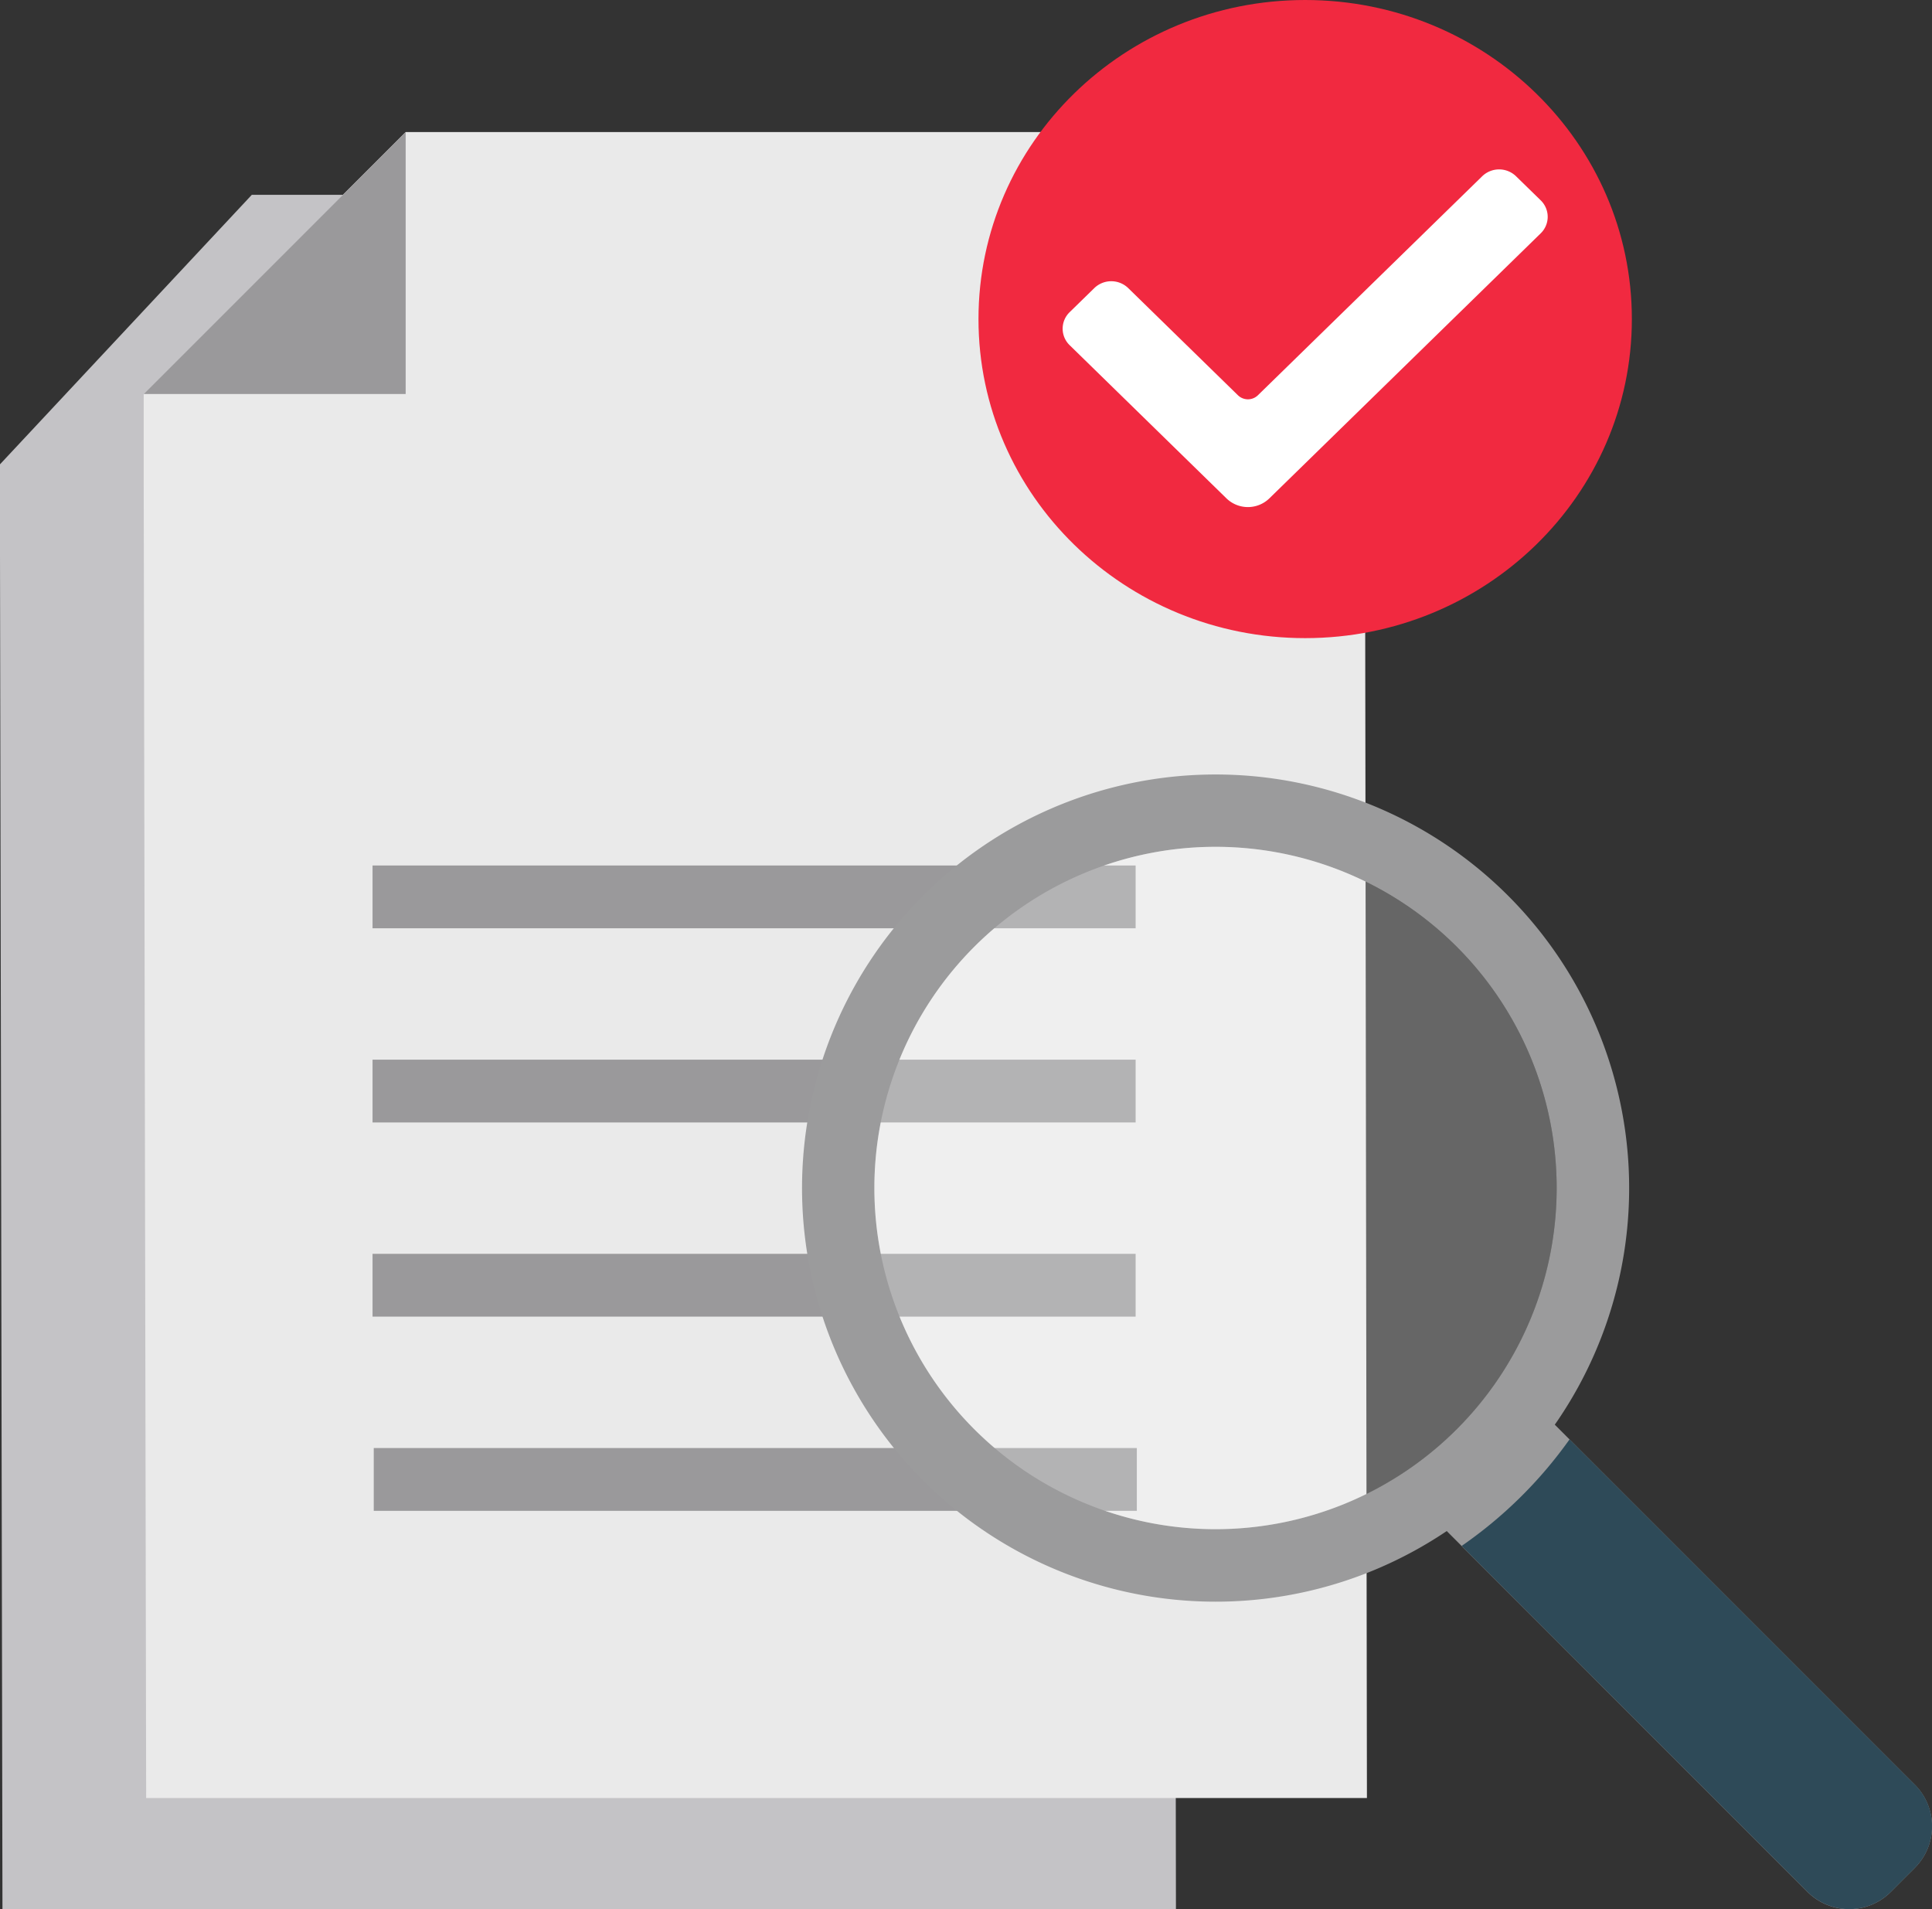
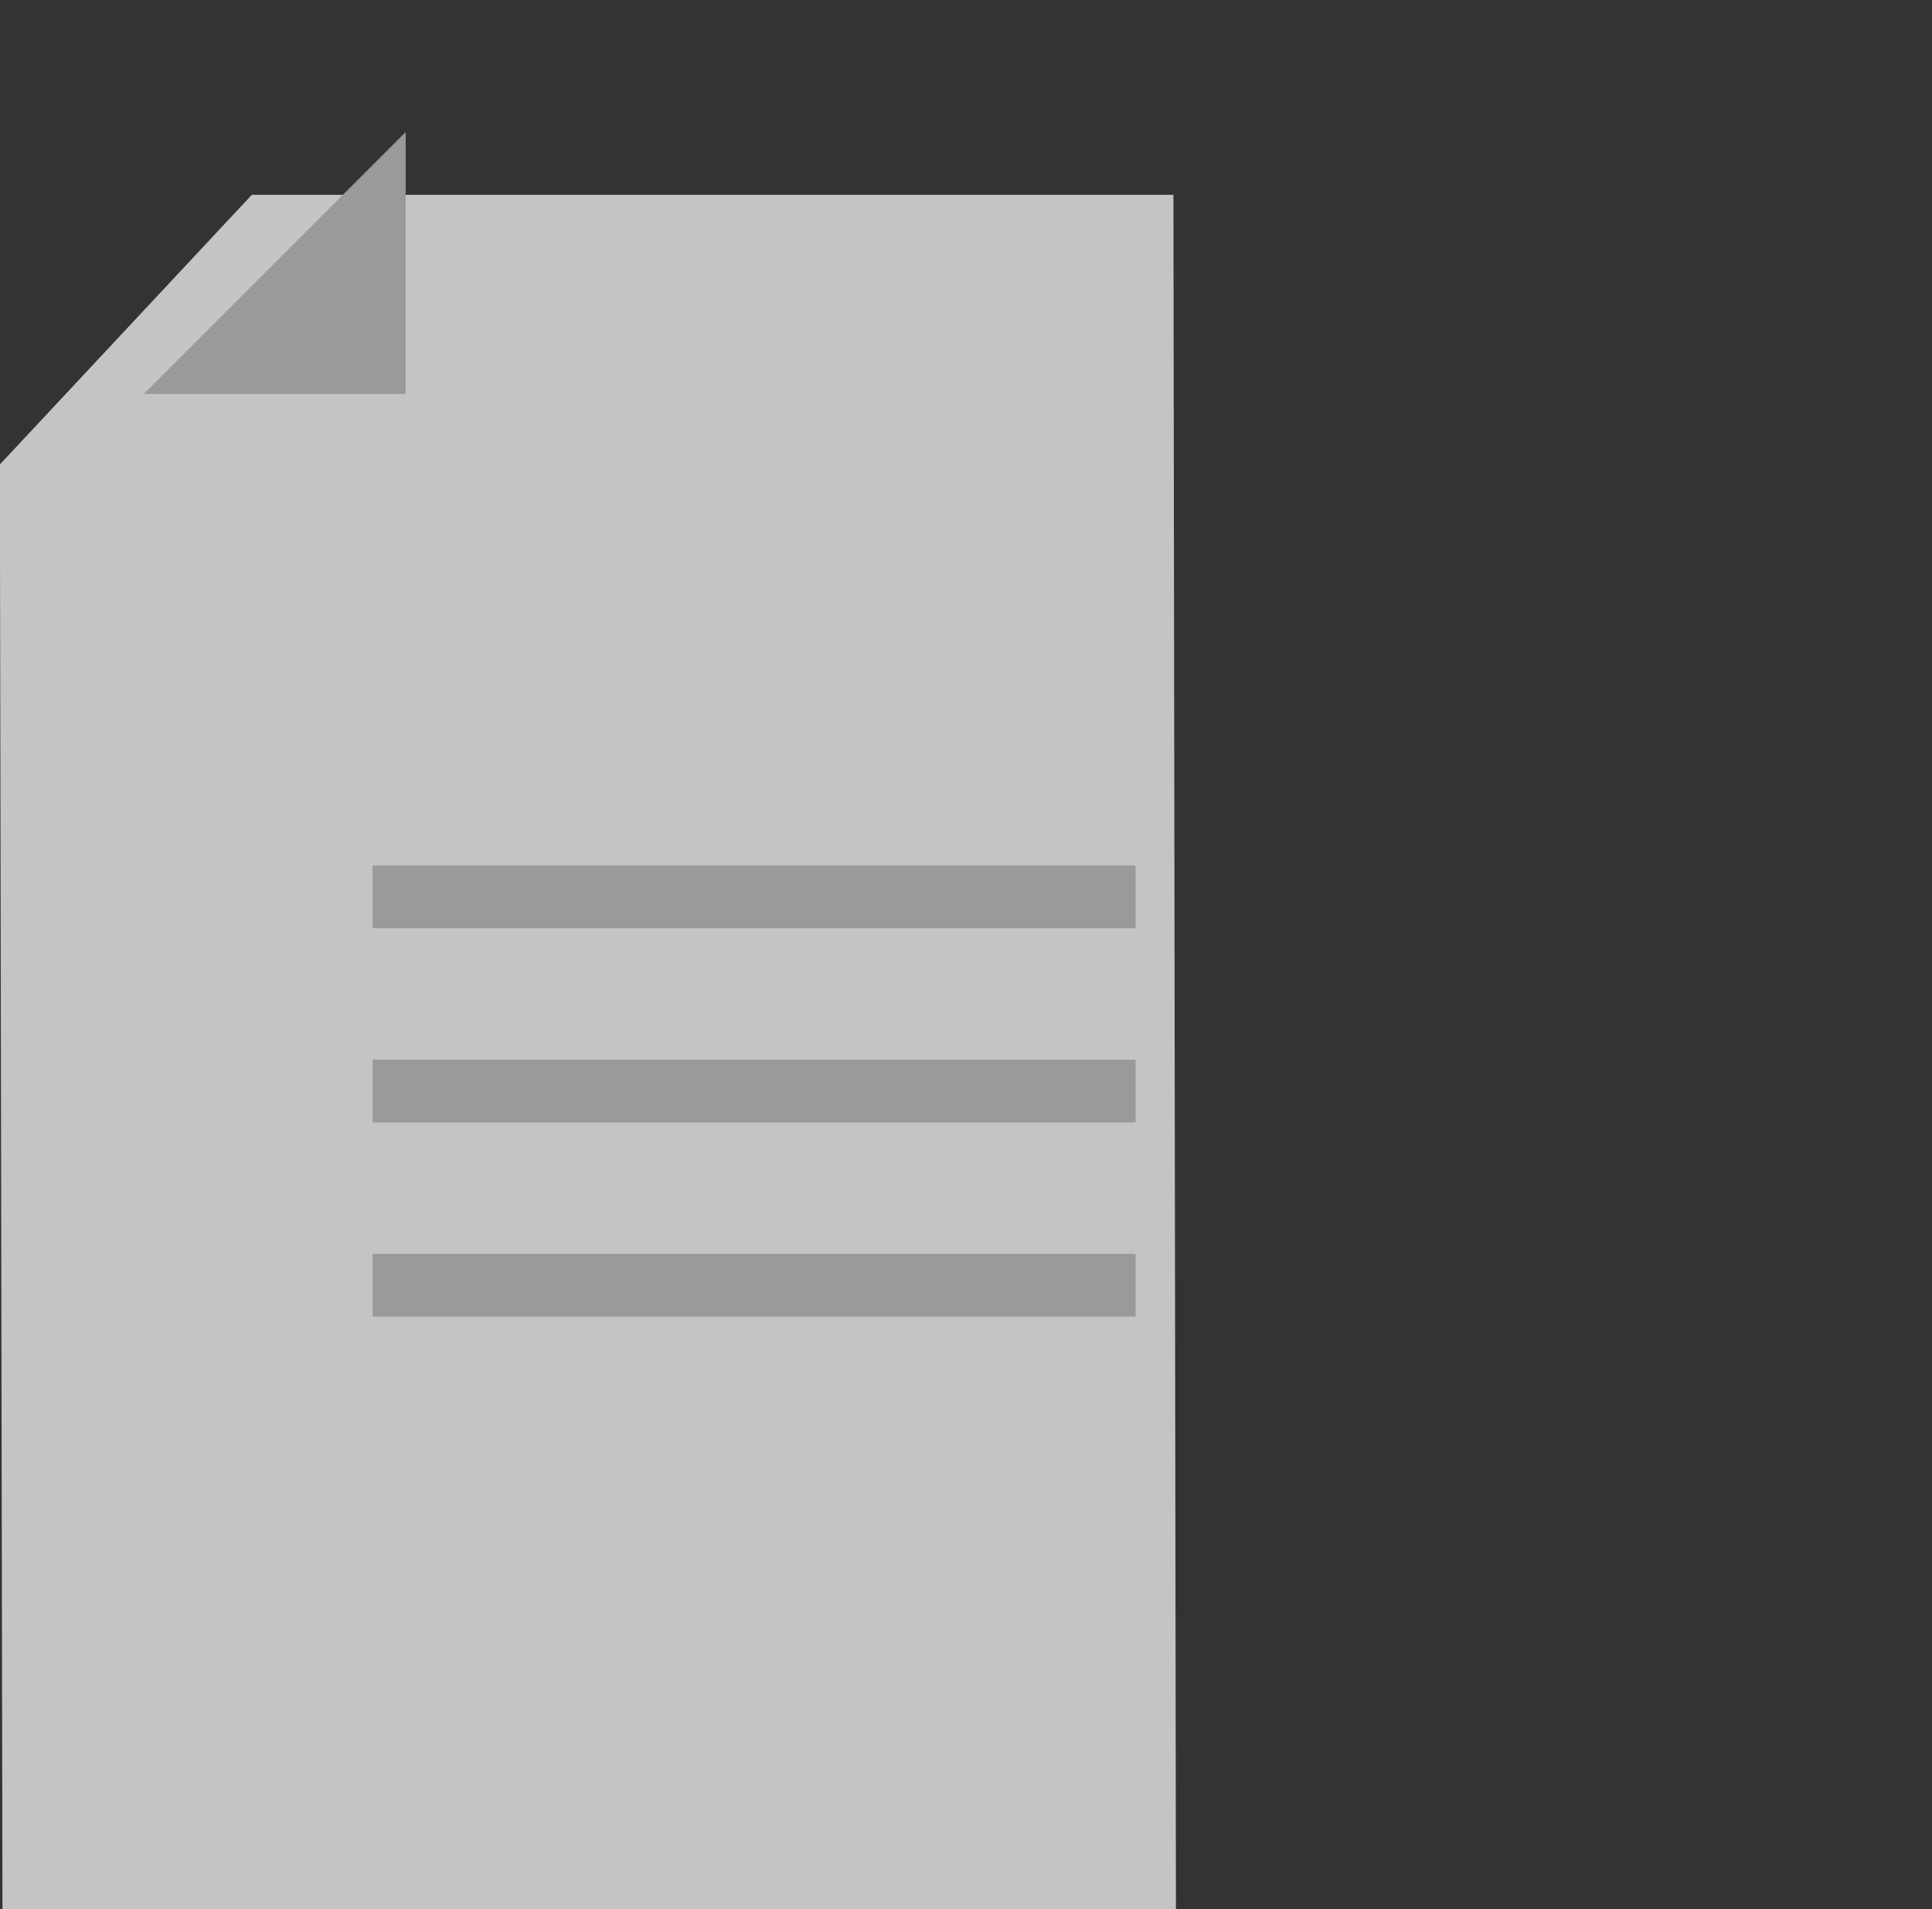
<svg xmlns="http://www.w3.org/2000/svg" id="组_1054" data-name="组 1054" width="171.687" height="169.638" viewBox="0 0 171.687 169.638">
  <rect x="0" y="0" width="171.687" height="169.638" fill="#333333" stroke="none" />
  <defs>
    <clipPath id="clip-path">
      <rect id="矩形_1060" data-name="矩形 1060" width="171.687" height="169.638" fill="none" />
    </clipPath>
    <clipPath id="clip-path-2">
-       <rect id="矩形_1059" data-name="矩形 1059" width="171.687" height="169.639" fill="none" />
-     </clipPath>
+       </clipPath>
    <clipPath id="clip-path-3">
      <rect id="矩形_1058" data-name="矩形 1058" width="60.631" height="60.631" fill="none" />
    </clipPath>
  </defs>
  <g id="组_1053" data-name="组 1053" clip-path="url(#clip-path)">
    <path id="路径_3462" data-name="路径 3462" d="M30.821,5.622H22.377L0,29.567v8.055L.219,157.949H104.5L104.277,5.622Z" transform="translate(0 11.69)" fill="#c4c3c6" />
-     <path id="路径_3463" data-name="路径 3463" d="M112.631,3.81h-85.2L4.147,27.089V34.92l.219,116.921H112.849Z" transform="translate(8.623 7.922)" fill="#eaeaea" />
    <path id="路径_3464" data-name="路径 3464" d="M4.147,27.09h23.28V3.81Z" transform="translate(8.623 7.922)" fill="#9a999b" />
-     <rect id="矩形_1054" data-name="矩形 1054" width="67.812" height="5.58" transform="translate(33.213 128.667)" fill="#9a999b" />
    <rect id="矩形_1055" data-name="矩形 1055" width="67.812" height="5.58" transform="translate(33.106 76.904)" fill="#9a999b" />
    <rect id="矩形_1056" data-name="矩形 1056" width="67.812" height="5.58" transform="translate(33.106 94.158)" fill="#9a999b" />
    <rect id="矩形_1057" data-name="矩形 1057" width="67.812" height="5.58" transform="translate(33.106 111.411)" fill="#9a999b" />
    <g id="组_1052" data-name="组 1052" transform="translate(0 -0.001)">
      <g id="组_1051" data-name="组 1051" clip-path="url(#clip-path-2)">
        <path id="路径_3465" data-name="路径 3465" d="M86.3,28.351c0,15.658-13,28.351-29.032,28.351S28.238,44.009,28.238,28.351,41.236,0,57.267,0,86.3,12.693,86.3,28.351" transform="translate(58.715 0.001)" fill="#f12940" />
        <path id="路径_3466" data-name="路径 3466" d="M46.246,24.961l-9.755-9.527a2.166,2.166,0,0,0-3.008,0l-2.192,2.14a2.042,2.042,0,0,0,0,2.938L45.23,34.128a2.737,2.737,0,0,0,3.8,0L73.147,10.574a2.042,2.042,0,0,0,0-2.938L70.958,5.5a2.16,2.16,0,0,0-3.008,0L48.017,24.961a1.274,1.274,0,0,1-1.771,0" transform="translate(63.765 10.163)" fill="#fff" />
-         <path id="路径_3467" data-name="路径 3467" d="M122.036,112.121,90.048,80.13l.231-.329a36.751,36.751,0,1,0-9.832,9.783l32.062,32.065a5.232,5.232,0,0,0,7.4,0l2.131-2.134a5.228,5.228,0,0,0,0-7.393M59.9,89.417A30.316,30.316,0,1,1,90.217,59.1,30.317,30.317,0,0,1,59.9,89.417" transform="translate(48.117 46.461)" fill="#9b9b9c" />
-         <path id="路径_3468" data-name="路径 3468" d="M82.447,72.214,51.768,41.535A38.841,38.841,0,0,1,42.182,51L72.92,81.741a5.232,5.232,0,0,0,7.4,0l2.131-2.131a5.232,5.232,0,0,0,0-7.4" transform="translate(87.709 86.365)" fill="#2e4a58" />
        <g id="组_1050" data-name="组 1050" transform="translate(77.702 75.246)" opacity="0.25">
          <g id="组_1049" data-name="组 1049">
            <g id="组_1048" data-name="组 1048" clip-path="url(#clip-path-3)">
              <path id="路径_3469" data-name="路径 3469" d="M85.868,54.752A30.317,30.317,0,1,1,55.549,24.436,30.319,30.319,0,0,1,85.868,54.752" transform="translate(-25.235 -24.435)" fill="#fff" />
            </g>
          </g>
        </g>
      </g>
    </g>
  </g>
</svg>